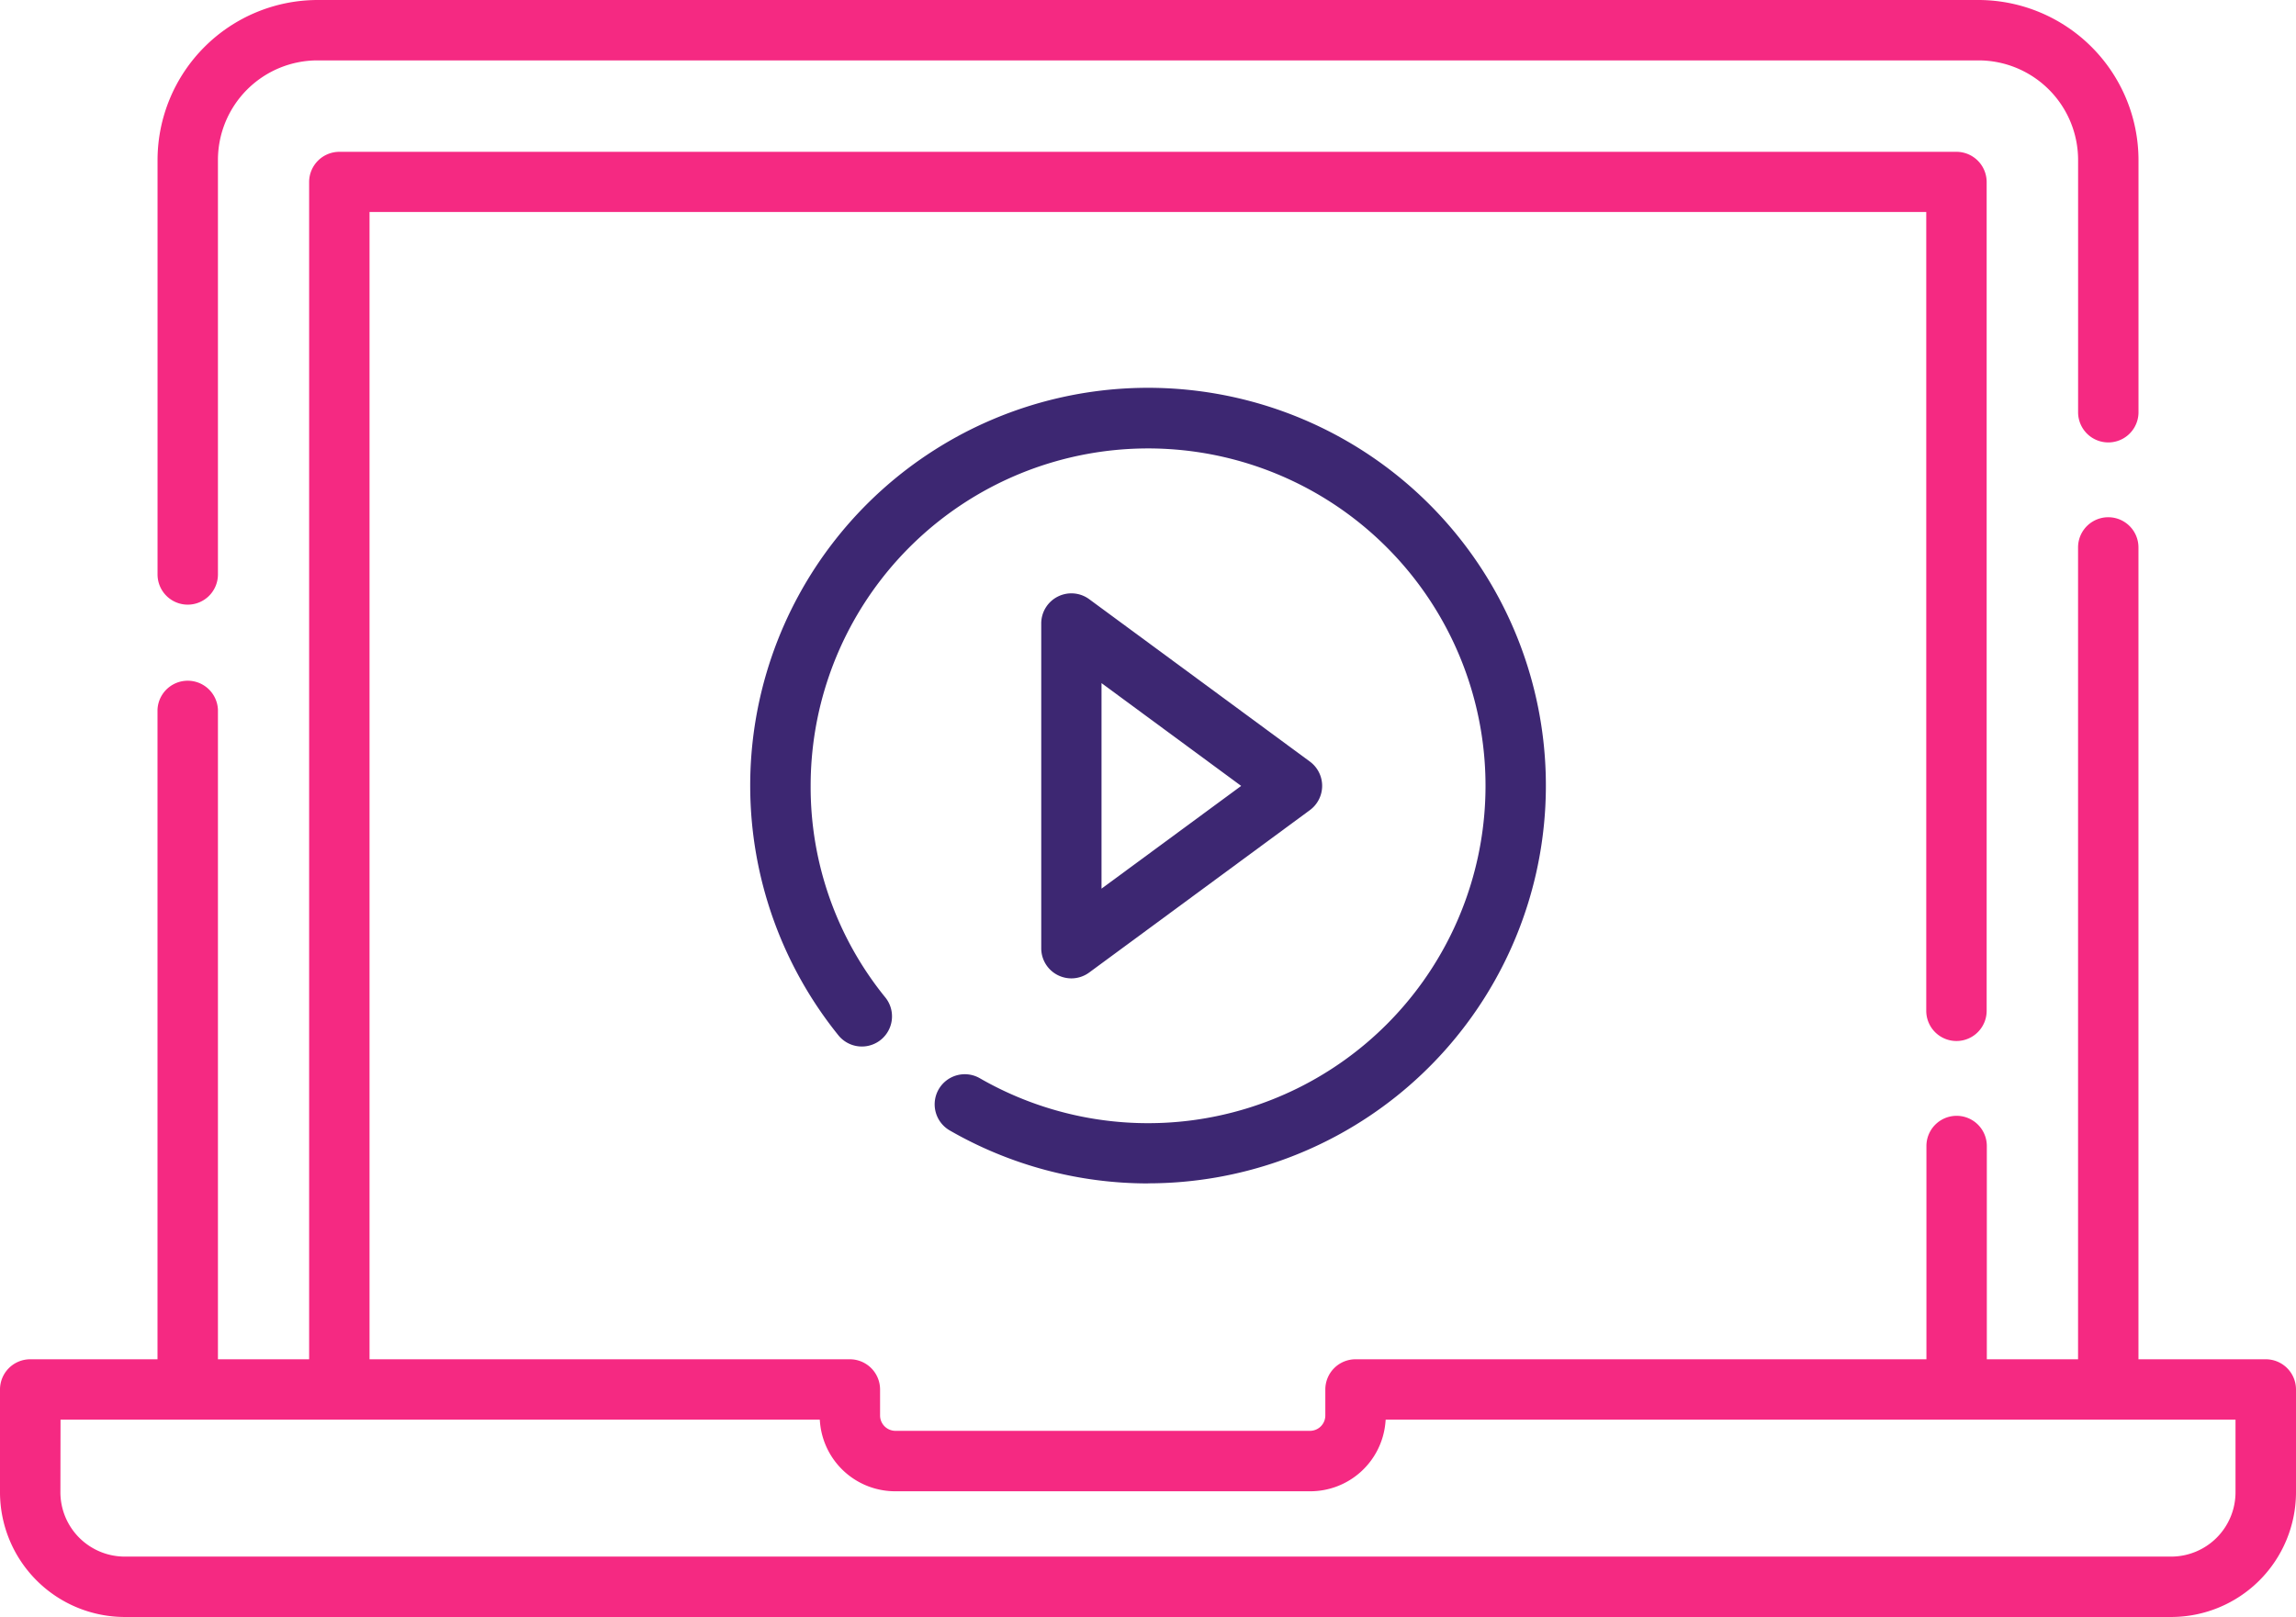
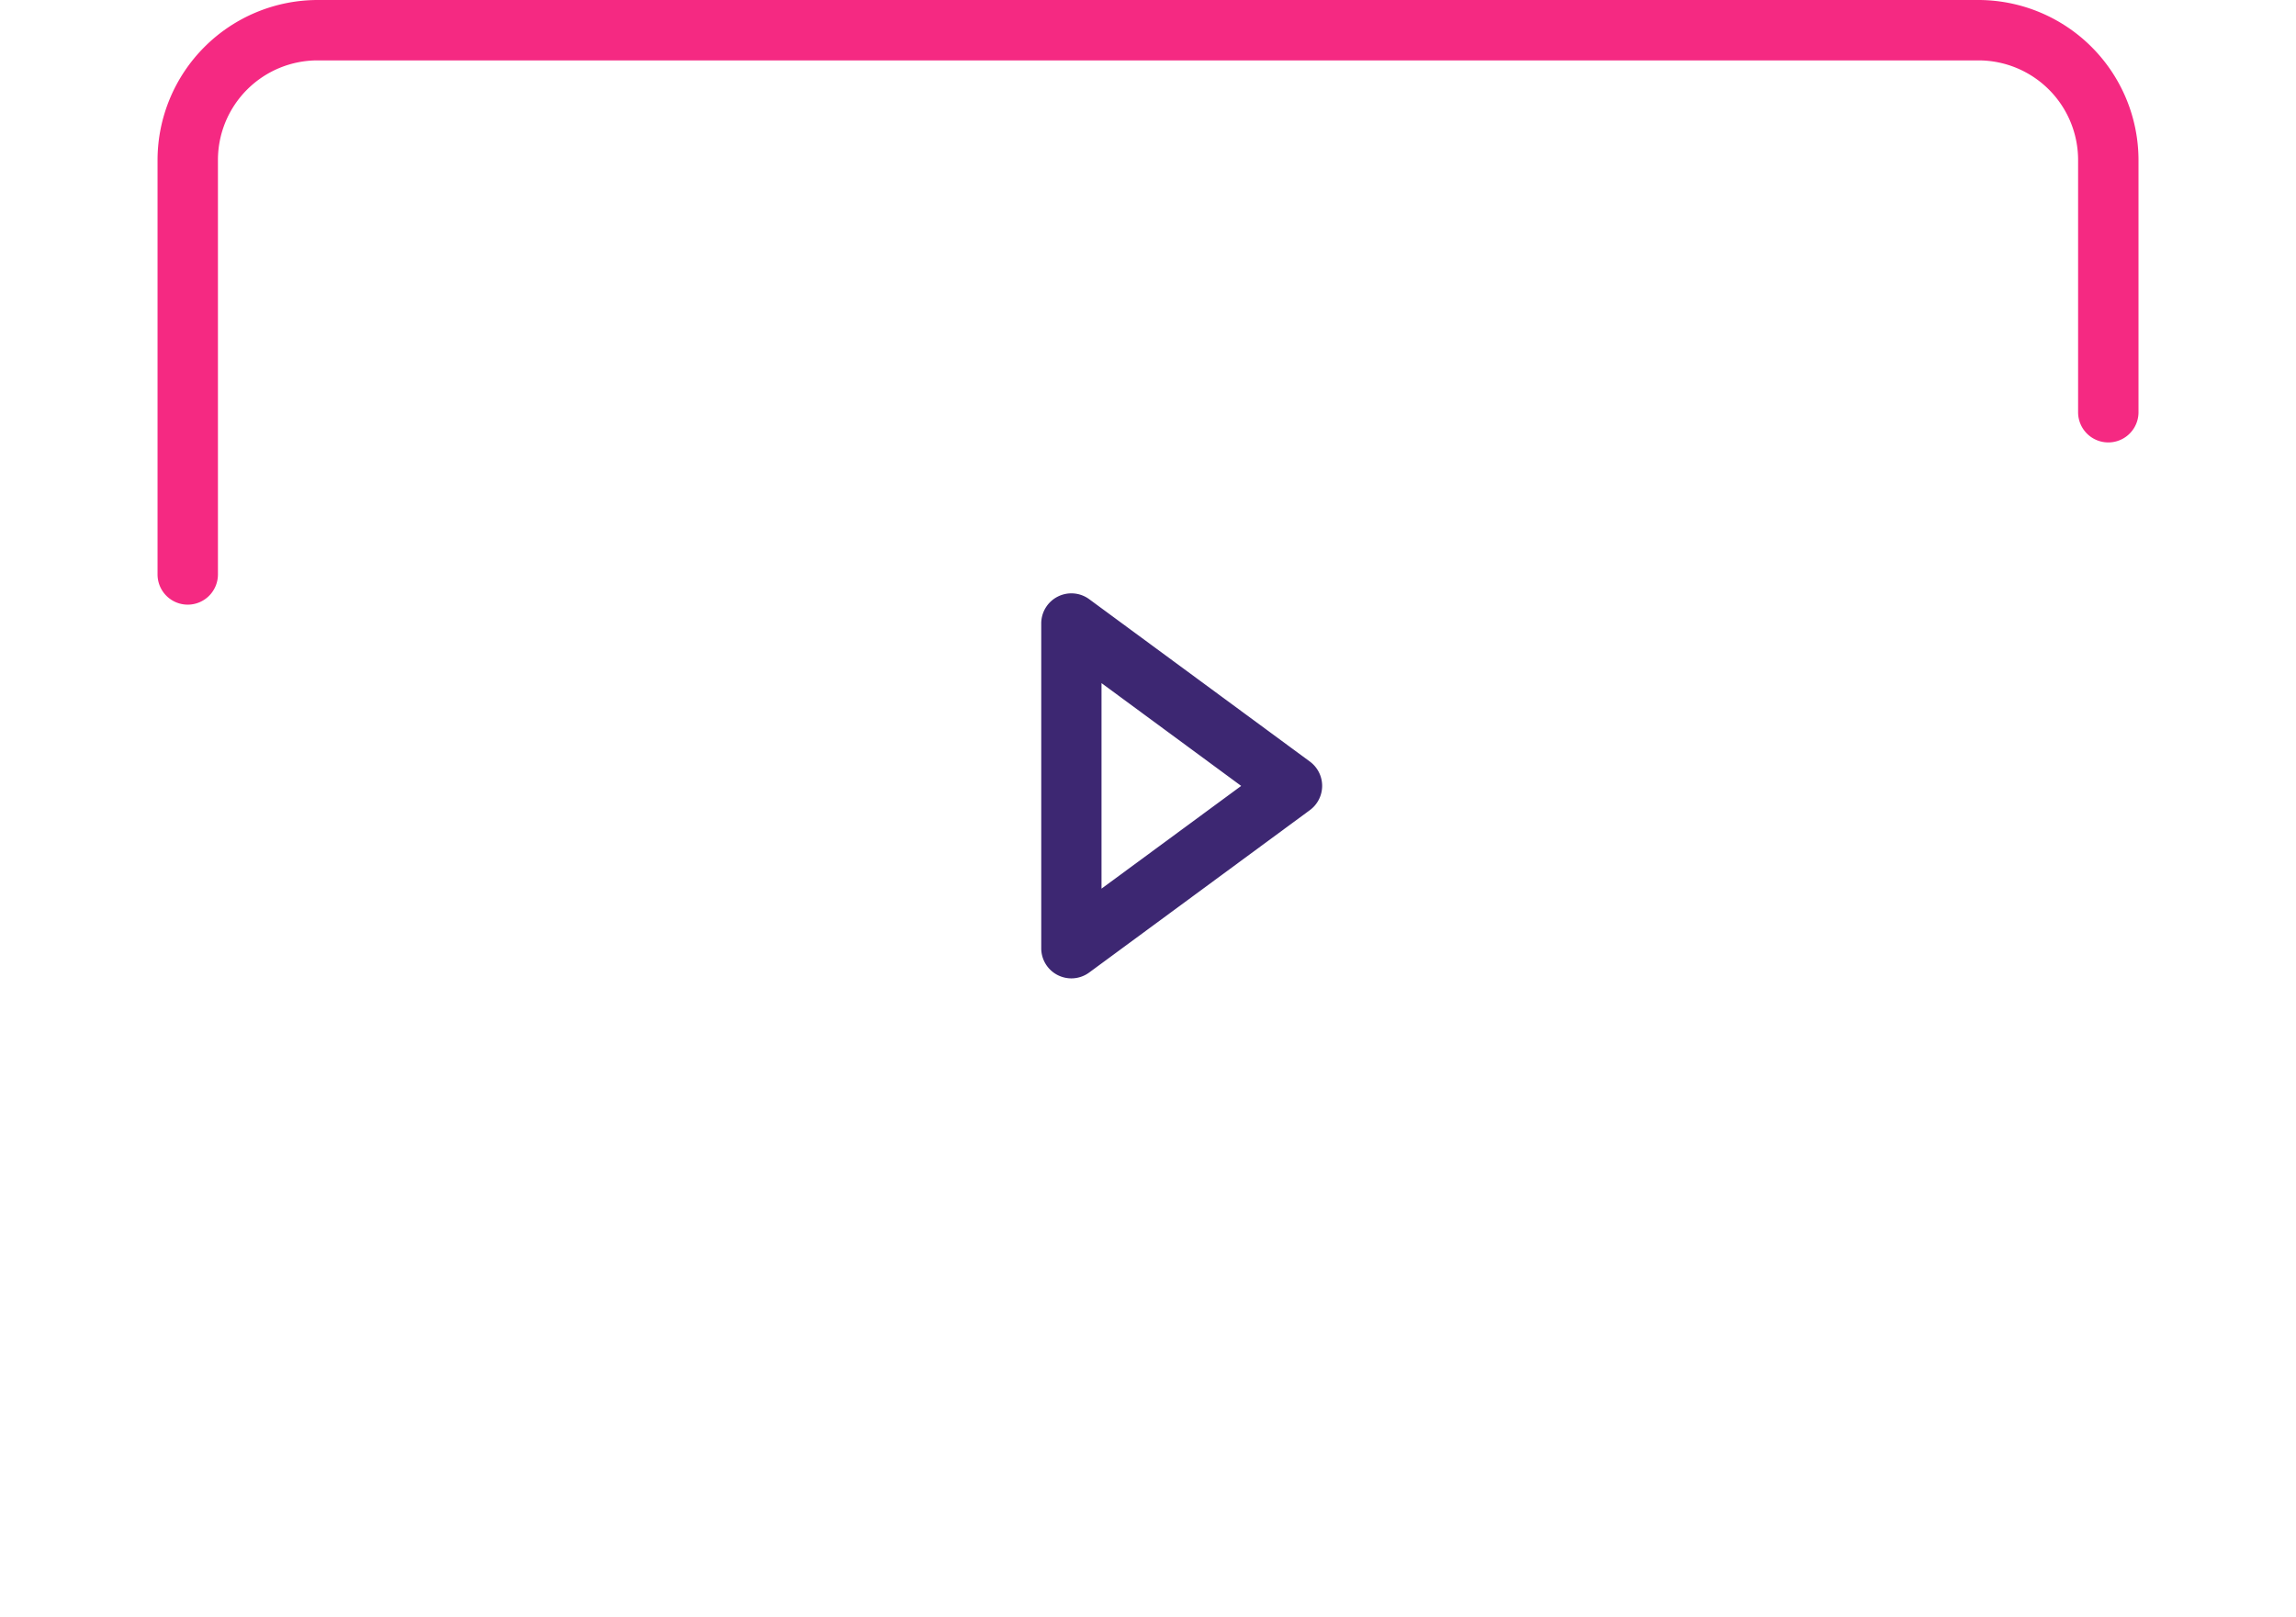
<svg xmlns="http://www.w3.org/2000/svg" id="Capa_1" data-name="Capa 1" viewBox="0 0 544.34 383.43">
  <defs>
    <style>.cls-1{fill:#f52982;}.cls-2{fill:#3d2772;}</style>
  </defs>
  <title>video</title>
  <path class="cls-1" d="M44.51,143.38a7.17,7.17,0,0,1-7.16-7.16V37.92A38,38,0,0,1,75.27,0h393.8A38,38,0,0,1,507,37.92V97.75a7.16,7.16,0,0,1-14.32,0V37.92a23.63,23.63,0,0,0-23.6-23.6H75.27a23.62,23.62,0,0,0-23.6,23.6v98.3A7.17,7.17,0,0,1,44.51,143.38Z" transform="translate(0)" />
-   <path class="cls-1" d="M29.58,383.43A29.61,29.61,0,0,1,0,353.86V329.48a7.17,7.17,0,0,1,7.16-7.16H37.34v-154a7.17,7.17,0,0,1,14.33,0v154H73.29V43.11A7.17,7.17,0,0,1,80.45,36H463.88A7.17,7.17,0,0,1,471,43.11V239.69a7.16,7.16,0,0,1-14.32,0V50.27H87.61V322.32H201.49a7.17,7.17,0,0,1,7.16,7.16v6.17a3.65,3.65,0,0,0,3.65,3.64h98.27a3.64,3.64,0,0,0,3.64-3.64v-6.17a7.17,7.17,0,0,1,7.16-7.16H456.72V271.75a7.16,7.16,0,0,1,14.32,0v50.57h21.63V129.81a7.16,7.16,0,0,1,14.32,0V322.32h30.19a7.17,7.17,0,0,1,7.16,7.16v24.38a29.61,29.61,0,0,1-29.58,29.57ZM14.32,353.86a15.27,15.27,0,0,0,15.26,15.25H514.76A15.27,15.27,0,0,0,530,353.86V336.64H328.52l-.07.78a17.9,17.9,0,0,1-17.88,16.2H212.3a17.9,17.9,0,0,1-17.88-16.2l-.07-.78h-180Z" transform="translate(0)" />
-   <path class="cls-2" d="M272.17,280.62a94.18,94.18,0,0,1-47-12.56,7.14,7.14,0,0,1,7.13-12.38,80,80,0,1,0-40.11-69.37,79.09,79.09,0,0,0,17.77,50.29,7.15,7.15,0,0,1-11.11,9,94.32,94.32,0,1,1,73.36,35Z" transform="translate(0)" />
  <path class="cls-2" d="M254,232a7.23,7.23,0,0,1-3.22-.77,7.12,7.12,0,0,1-3.92-6.38v-77a7.12,7.12,0,0,1,3.92-6.38,7.14,7.14,0,0,1,7.46.62l52.31,38.5a7.15,7.15,0,0,1,0,11.51l-52.31,38.5A7.17,7.17,0,0,1,254,232Zm7.15-21.28,33.11-24.36-33.11-24.37Z" transform="translate(0)" />
</svg>